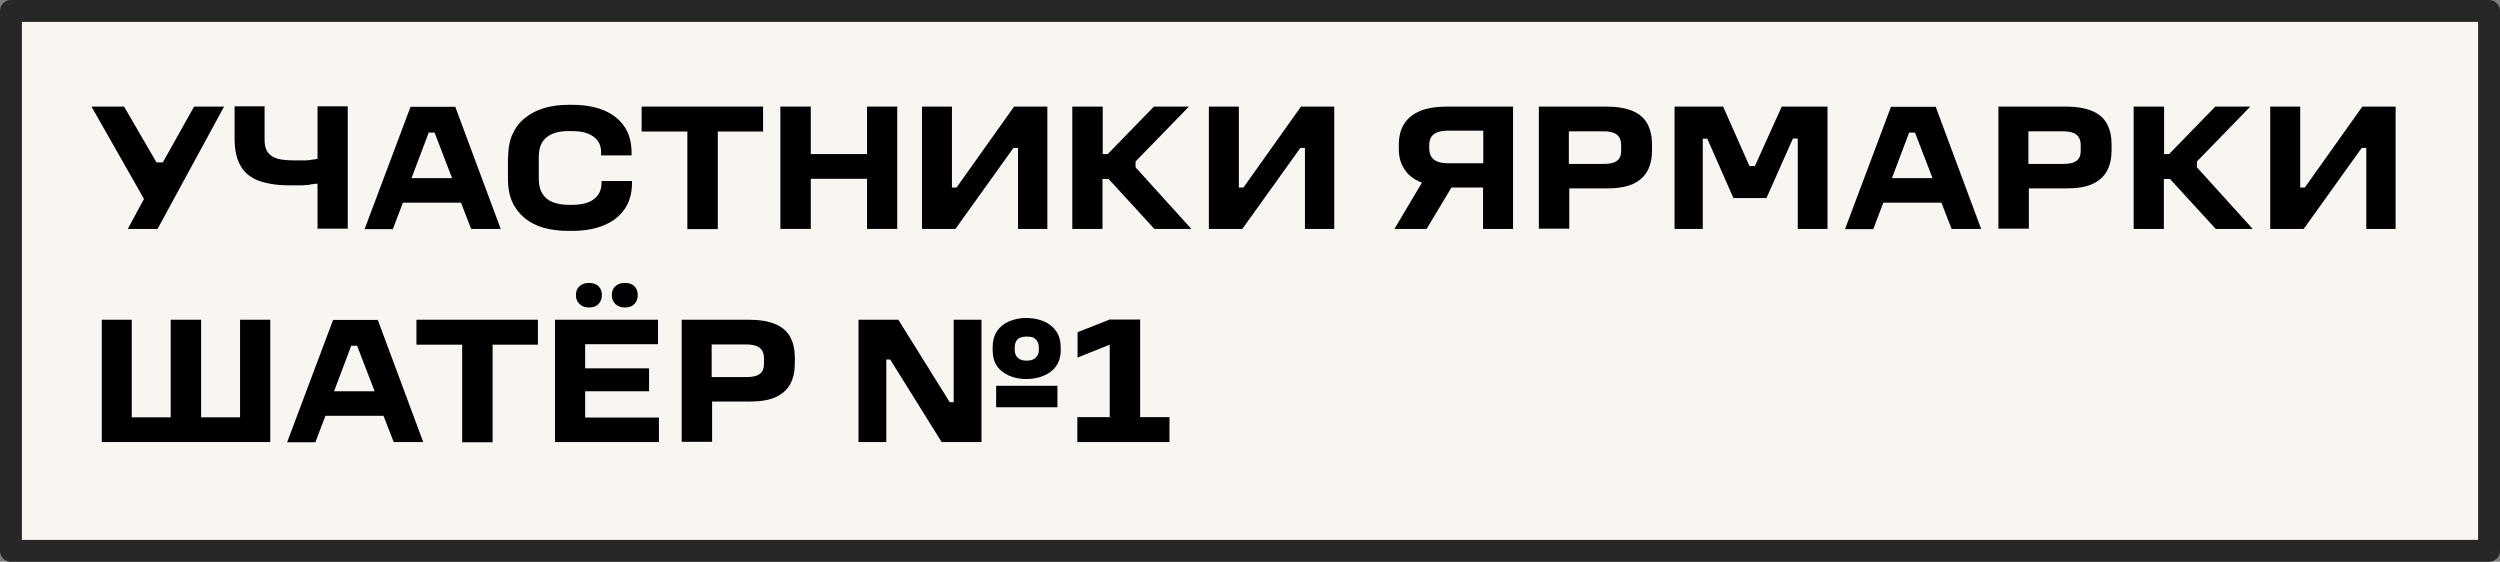
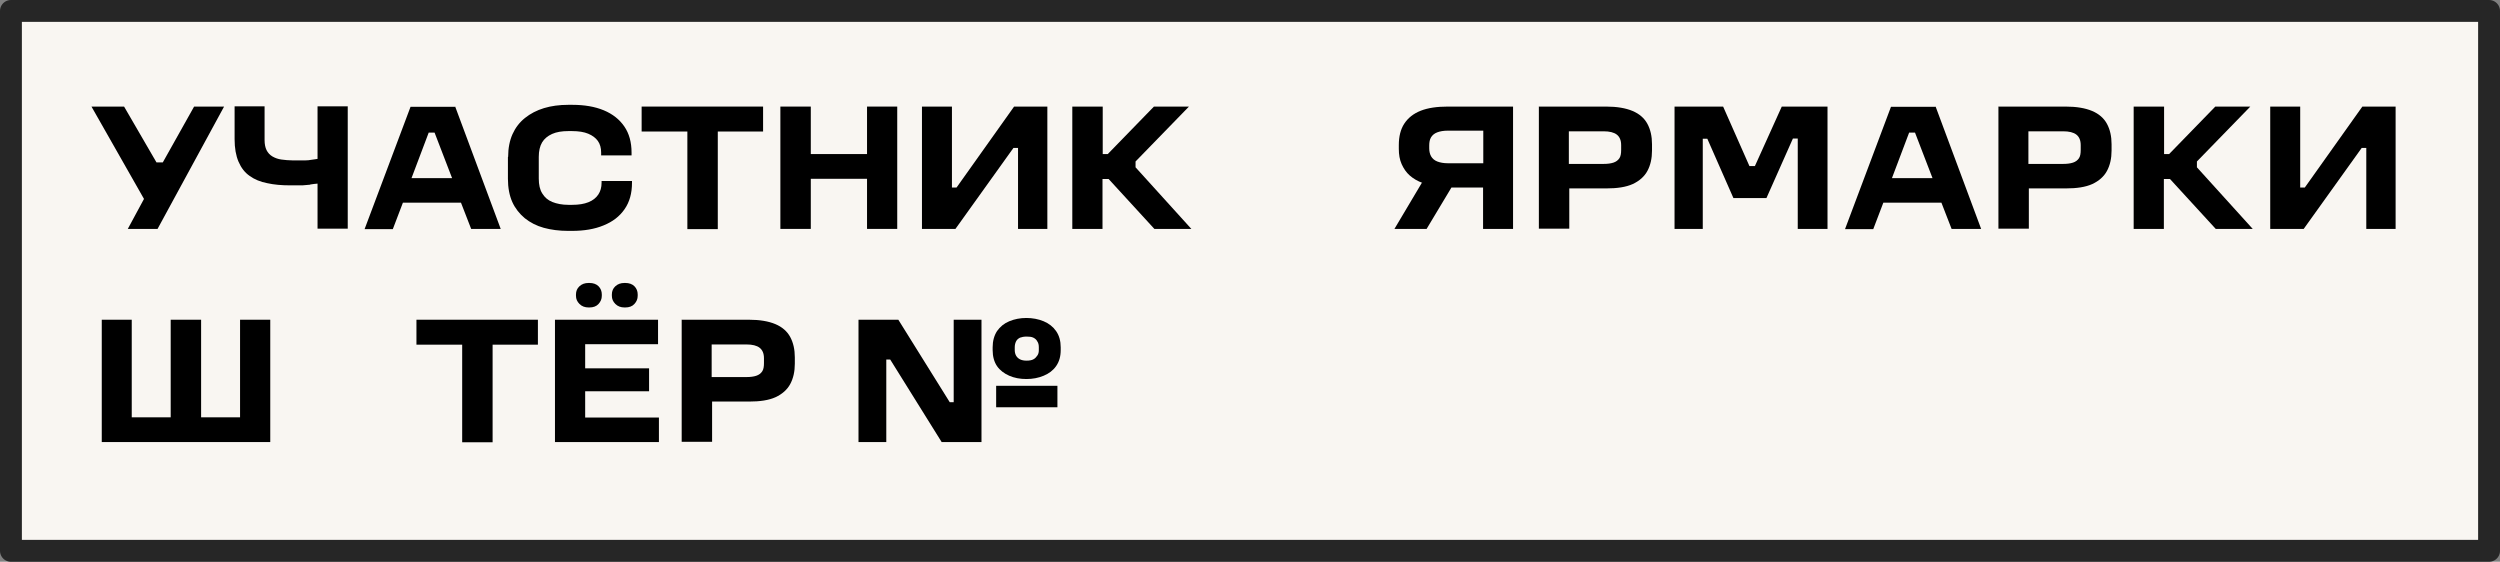
<svg xmlns="http://www.w3.org/2000/svg" id="Layer_2" data-name="Layer 2" viewBox="0 0 114.24 25.67">
  <rect x="0" y="0" width="114.24" height="25.67" fill="#808080" stroke="none" />
  <defs>
    <style> .cls-1 { fill: #f9f6f2; stroke: #262626; stroke-linecap: round; stroke-linejoin: round; } </style>
  </defs>
  <g id="Layer_1-2" data-name="Layer 1">
    <g>
      <rect class="cls-1" x=".5" y=".5" width="113.24" height="24.67" />
      <g>
        <path d="m4.18,4.87h1.49l1.48,2.55h.29l1.43-2.55h1.37l-3.04,5.59h-1.36l.74-1.37-2.4-4.22Z" />
        <path d="m14.17,8.44c-.11.01-.23.02-.35.03-.13,0-.25,0-.39,0h-.17c-.39,0-.74-.03-1.05-.1-.31-.06-.58-.17-.8-.33-.22-.15-.39-.37-.51-.65-.12-.28-.18-.62-.18-1.03v-1.5h1.37v1.54c0,.18.03.34.09.46s.15.22.27.29c.12.07.26.12.41.14.16.02.33.04.53.04h.22c.11,0,.21,0,.32,0,.11,0,.21-.01.31-.03.1-.01.19-.03.27-.04v-2.4h1.38v5.59h-1.38v-2.06c-.11.01-.21.02-.33.04Z" />
        <path d="m20.8,4.87l2.08,5.59h-1.35l-.52-1.34.28.14h-3.16l.35-.18-.53,1.39h-1.29l2.1-5.59h2.06Zm.08,3.28l-.16.15-.9-2.34.14.1h-.45l.11-.08-.88,2.33-.14-.17h2.29Z" />
        <path d="m23.22,7.16c0-.39.07-.74.2-1.03.13-.29.32-.54.57-.74.25-.2.54-.35.87-.45.33-.1.7-.15,1.11-.15h.18c.55,0,1.03.08,1.44.25.41.17.72.42.94.74.22.32.33.72.33,1.19v.13h-1.39v-.13c0-.21-.05-.39-.15-.53-.1-.14-.25-.25-.44-.33-.19-.08-.44-.12-.74-.12h-.17c-.29,0-.54.04-.74.13s-.36.22-.46.39c-.1.17-.15.39-.15.66v.99c0,.28.05.51.16.68.11.18.26.31.46.39s.45.13.73.13h.18c.29,0,.54-.04.74-.12s.35-.2.45-.35c.1-.15.15-.33.15-.54v-.08h1.39v.08c0,.48-.11.88-.34,1.21s-.54.57-.96.74c-.41.17-.89.25-1.44.25h-.18c-.41,0-.78-.05-1.11-.14s-.62-.24-.87-.44c-.24-.2-.44-.45-.57-.74s-.2-.65-.2-1.06v-.99Z" />
        <path d="m29.32,6.01v-1.14h5.55v1.14h-2.07v4.46h-1.39v-4.46h-2.1Z" />
        <path d="m37.05,4.87v2.17h2.57v-2.17h1.38v5.59h-1.38v-2.29h-2.57v2.29h-1.39v-5.59h1.39Z" />
        <path d="m43.5,4.87v3.7h.21l2.63-3.7h1.52v5.59h-1.34v-3.7h-.21l-2.65,3.7h-1.53v-5.59h1.36Z" />
        <path d="m50.39,4.87v2.17h.23l2.11-2.17h1.6l-2.48,2.55.04-.12v.43l-.05-.14,2.6,2.87h-1.69l-2.09-2.28h-.28v2.28h-1.38v-5.59h1.38Z" />
-         <path d="m56.61,4.87v3.7h.21l2.63-3.7h1.52v5.59h-1.34v-3.7h-.21l-2.65,3.7h-1.53v-5.59h1.36Z" />
        <path d="m65.01,8.36c-.23-.08-.43-.2-.59-.34-.16-.14-.28-.32-.37-.52-.09-.2-.13-.43-.13-.7v-.17c0-.39.08-.72.25-.98.17-.26.42-.46.75-.59.33-.13.74-.19,1.24-.19h2.98v5.59h-1.37v-1.89h-1.49l.08-.06-1.17,1.95h-1.47l1.29-2.17-.02.07Zm1.16-2.39c-.21,0-.37.03-.5.08-.13.05-.22.13-.28.23-.06.1-.08.23-.08.37v.13c0,.14.03.27.09.37.06.1.15.18.28.23.13.05.29.08.49.08h1.61v-1.49h-1.61Z" />
        <path d="m70.31,4.87h3.08c.5,0,.9.07,1.21.2.31.13.54.33.68.59.14.26.21.57.21.93v.29c0,.36-.07.67-.21.93-.14.26-.37.46-.67.6-.31.14-.71.2-1.21.2h-1.69v1.84h-1.39v-5.59Zm3.77,1.76c0-.22-.07-.38-.2-.48-.13-.1-.33-.15-.6-.15h-1.59v1.49h1.59c.18,0,.33-.02.45-.06.12-.04.21-.11.27-.2.06-.09.08-.22.08-.38v-.23Z" />
        <path d="m78.74,4.87l1.26,2.85-.18-.13h.54l-.25.18,1.31-2.9h2.09v5.59h-1.36v-4.47l.16.34h-.74l.55-.43-1.4,3.15h-1.51l-1.39-3.16.6.45h-.74l.13-.35v4.47h-1.29v-5.59h2.24Z" />
        <path d="m88.45,4.87l2.08,5.59h-1.35l-.52-1.34.28.14h-3.16l.35-.18-.53,1.39h-1.29l2.1-5.59h2.06Zm.08,3.28l-.16.15-.9-2.34.14.1h-.45l.11-.08-.88,2.33-.14-.17h2.29Z" />
        <path d="m91.31,4.87h3.08c.5,0,.9.07,1.21.2.31.13.54.33.68.59.14.26.21.57.21.93v.29c0,.36-.07.67-.21.93-.14.26-.37.46-.67.6-.31.14-.71.2-1.21.2h-1.69v1.84h-1.39v-5.59Zm3.77,1.76c0-.22-.07-.38-.2-.48-.13-.1-.33-.15-.6-.15h-1.59v1.49h1.59c.18,0,.33-.02.45-.06.12-.04.21-.11.27-.2.06-.09.08-.22.08-.38v-.23Z" />
        <path d="m98.89,4.87v2.17h.23l2.11-2.17h1.6l-2.48,2.55.04-.12v.43l-.05-.14,2.6,2.87h-1.69l-2.09-2.28h-.28v2.28h-1.38v-5.59h1.38Z" />
        <path d="m105.11,4.87v3.7h.21l2.63-3.7h1.52v5.59h-1.34v-3.7h-.21l-2.65,3.7h-1.53v-5.59h1.36Z" />
        <path d="m6.02,14.61v4.46h1.78v-4.46h1.39v4.46h1.78v-4.46h1.38v5.59h-7.7v-5.59h1.39Z" />
-         <path d="m17.26,14.61l2.08,5.59h-1.35l-.52-1.34.28.14h-3.16l.35-.18-.53,1.39h-1.29l2.1-5.59h2.06Zm.08,3.28l-.16.15-.9-2.34.14.1h-.45l.11-.08-.88,2.33-.14-.17h2.29Z" />
        <path d="m19.03,15.75v-1.14h5.55v1.14h-2.07v4.46h-1.39v-4.46h-2.1Z" />
        <path d="m30.11,20.2h-4.75v-5.59h4.71v1.12h-3.33v1.1h2.92v1.05h-2.92v1.2h3.37v1.12Zm-2.76-6.31c-.1.11-.24.16-.42.16h-.03c-.17,0-.31-.05-.42-.16-.11-.11-.16-.23-.16-.37v-.07c0-.14.05-.27.16-.37.11-.1.24-.15.42-.15h.03c.18,0,.32.05.42.15.1.1.15.23.15.37v.07c0,.14-.05.26-.15.37Zm1.64,0c-.1.11-.24.16-.42.16h-.03c-.17,0-.31-.05-.42-.16-.11-.11-.16-.23-.16-.37v-.07c0-.14.05-.27.16-.37.11-.1.24-.15.42-.15h.03c.18,0,.32.05.42.15.1.1.15.23.15.37v.07c0,.14-.05.26-.15.37Z" />
        <path d="m31.14,14.61h3.08c.5,0,.9.07,1.21.2.31.13.54.33.68.59.14.26.21.57.21.93v.29c0,.36-.07.67-.21.93-.14.26-.37.46-.67.6-.31.14-.71.2-1.21.2h-1.69v1.84h-1.39v-5.59Zm3.77,1.76c0-.22-.07-.38-.2-.48-.13-.1-.33-.15-.6-.15h-1.59v1.49h1.59c.18,0,.33-.02.45-.06.12-.04.21-.11.27-.2.06-.09.08-.22.08-.38v-.23Z" />
        <path d="m41.05,14.61l2.35,3.77h.18v-3.77h1.27v5.59h-1.82l-2.35-3.77h-.18v3.77h-1.27v-5.59h1.83Zm4.31,1.26c0-.29.07-.54.2-.74.14-.2.32-.35.56-.45.24-.1.5-.15.78-.15s.55.05.79.15c.24.1.43.25.57.45.14.2.21.45.21.74v.13c0,.29-.07.53-.21.73s-.33.34-.57.44c-.24.1-.5.15-.79.15s-.55-.05-.78-.15-.43-.25-.56-.44-.2-.44-.2-.73v-.13Zm.16,1.76h2.8v.98h-2.8v-.98Zm1.95-1.76c0-.11-.02-.2-.07-.27-.04-.08-.1-.13-.18-.17-.08-.04-.18-.05-.31-.05-.12,0-.22.02-.3.05-.08.04-.14.09-.18.17-.04.08-.06.17-.06.27v.13c0,.09.02.18.06.25.04.07.1.13.18.17.08.04.18.06.3.06.13,0,.24-.02.31-.06.08-.04.13-.1.18-.17s.07-.15.07-.25v-.13Z" />
-         <path d="m53.43,20.2h-4.2v-1.14h1.48v-3.31l-1.47.59v-1.16l1.47-.58h1.39v4.46h1.34v1.14Z" />
      </g>
    </g>
  </g>
</svg>